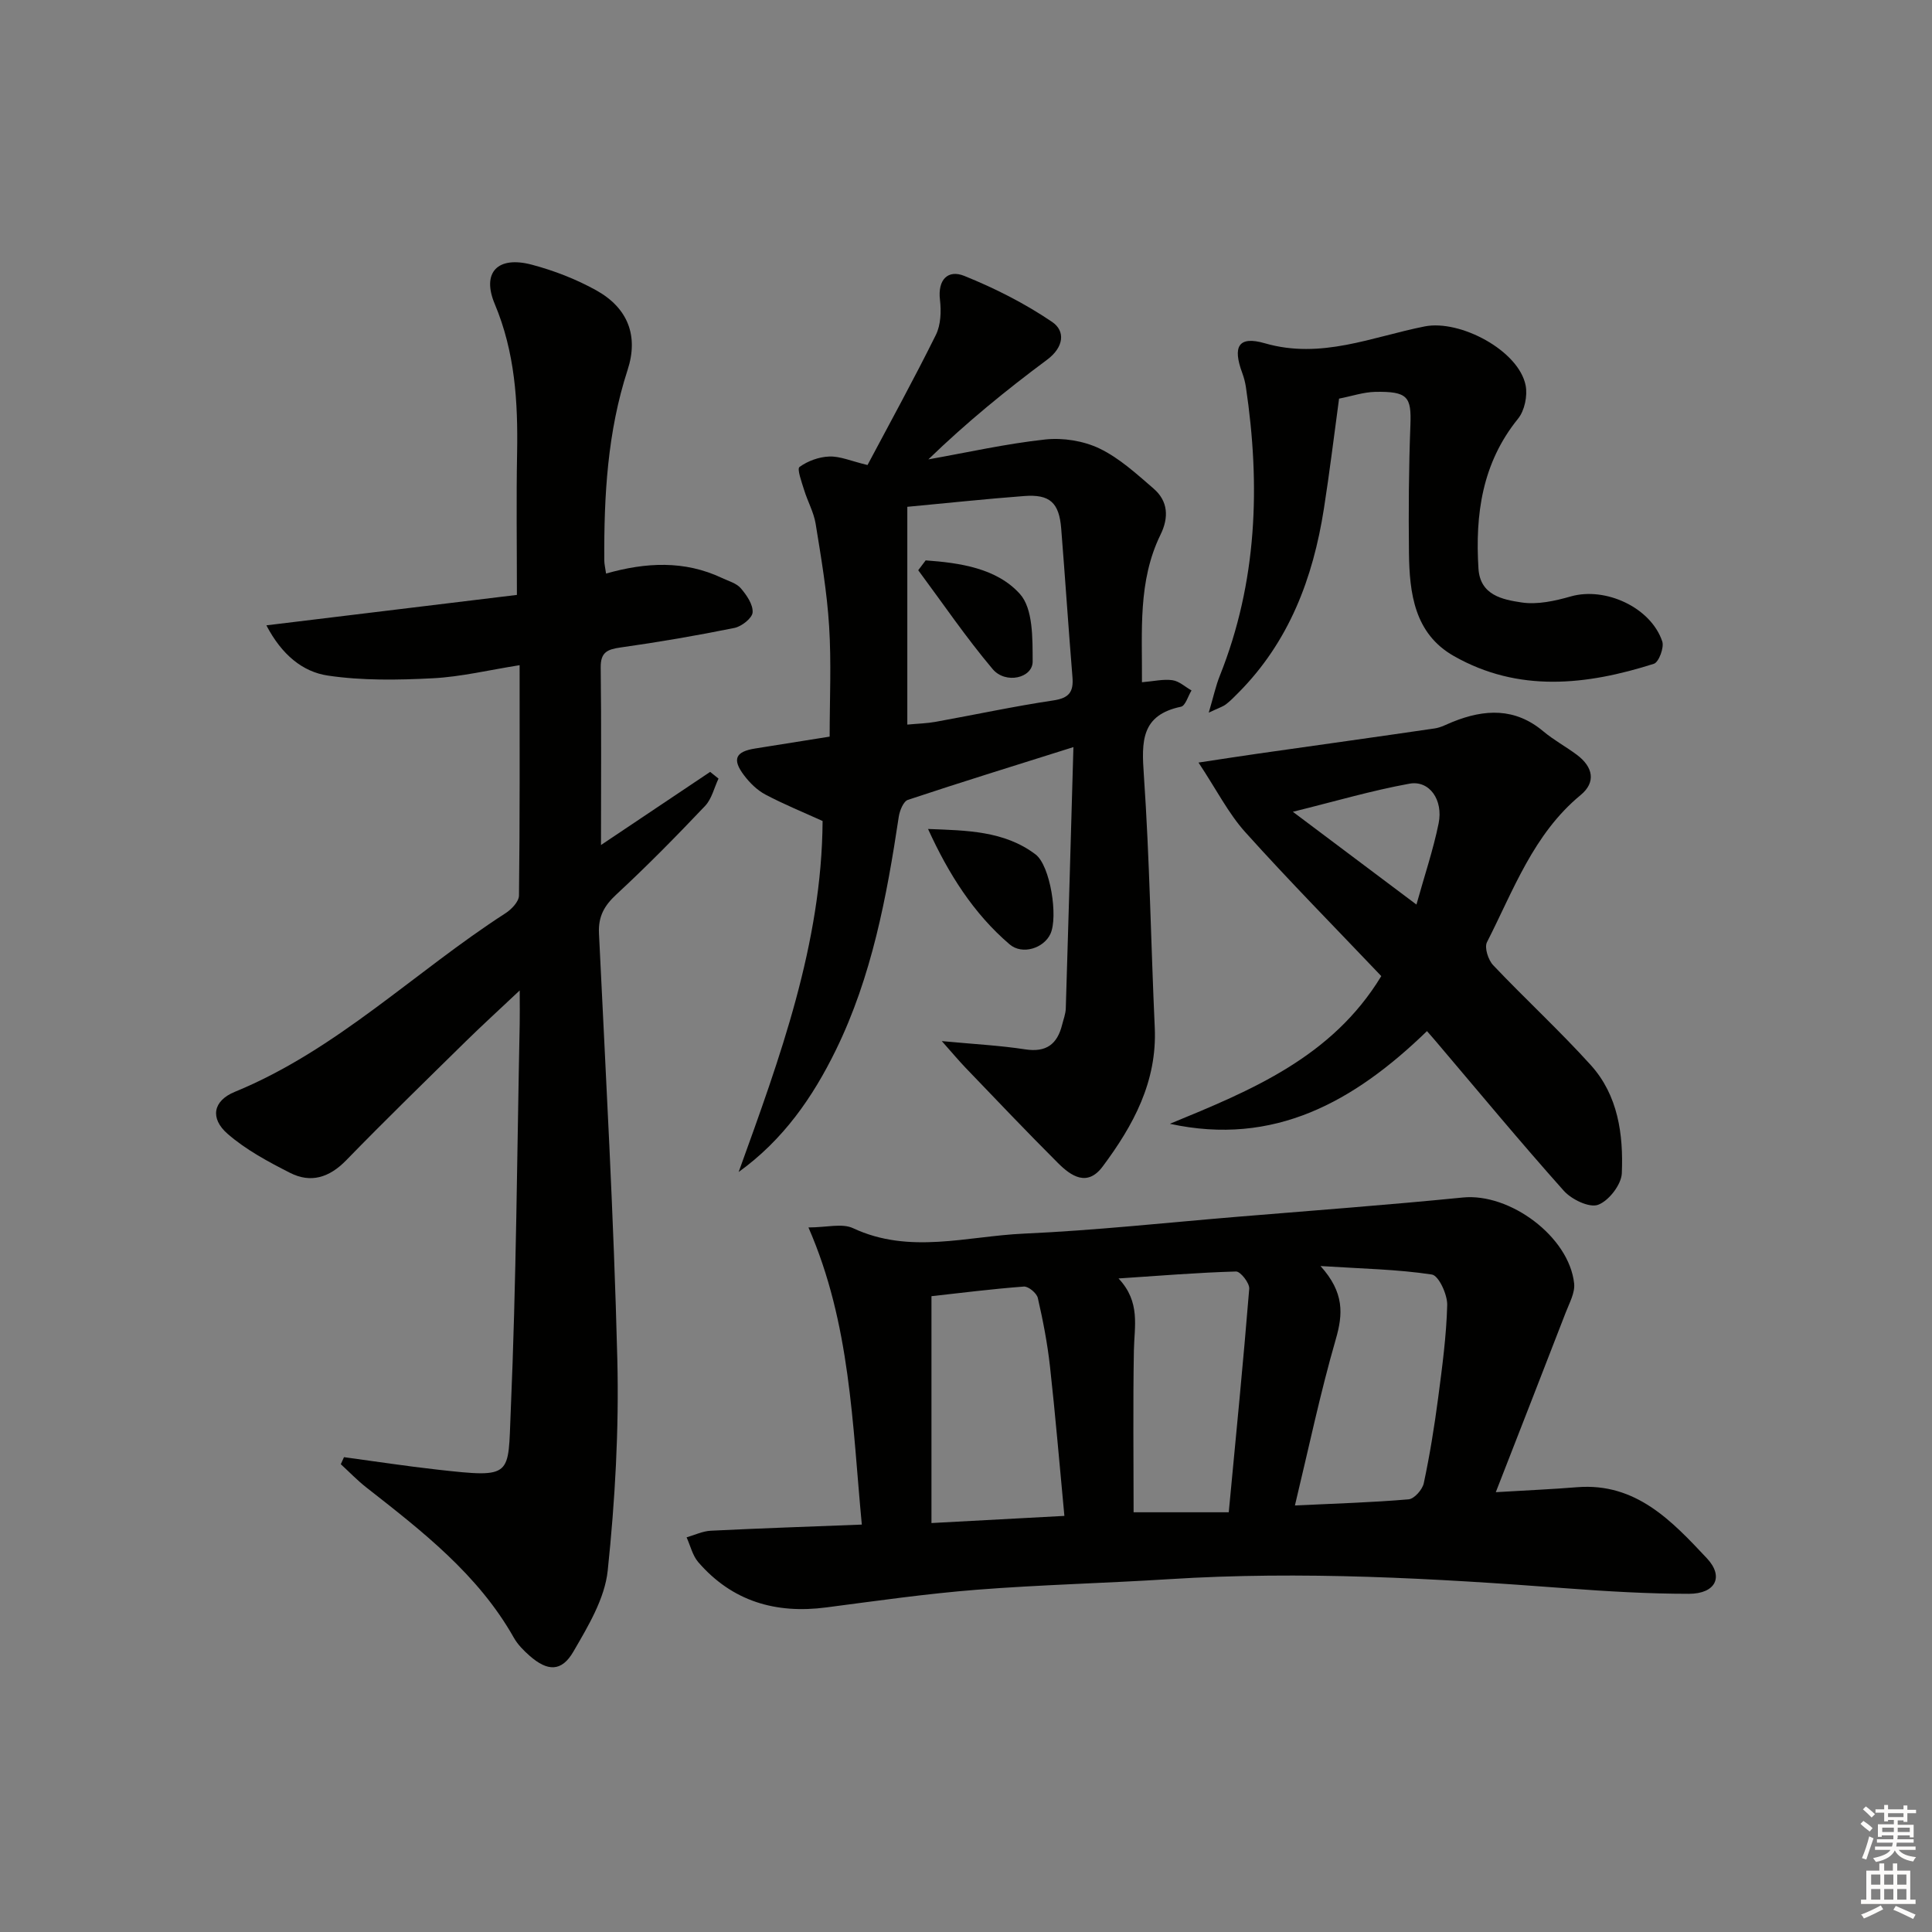
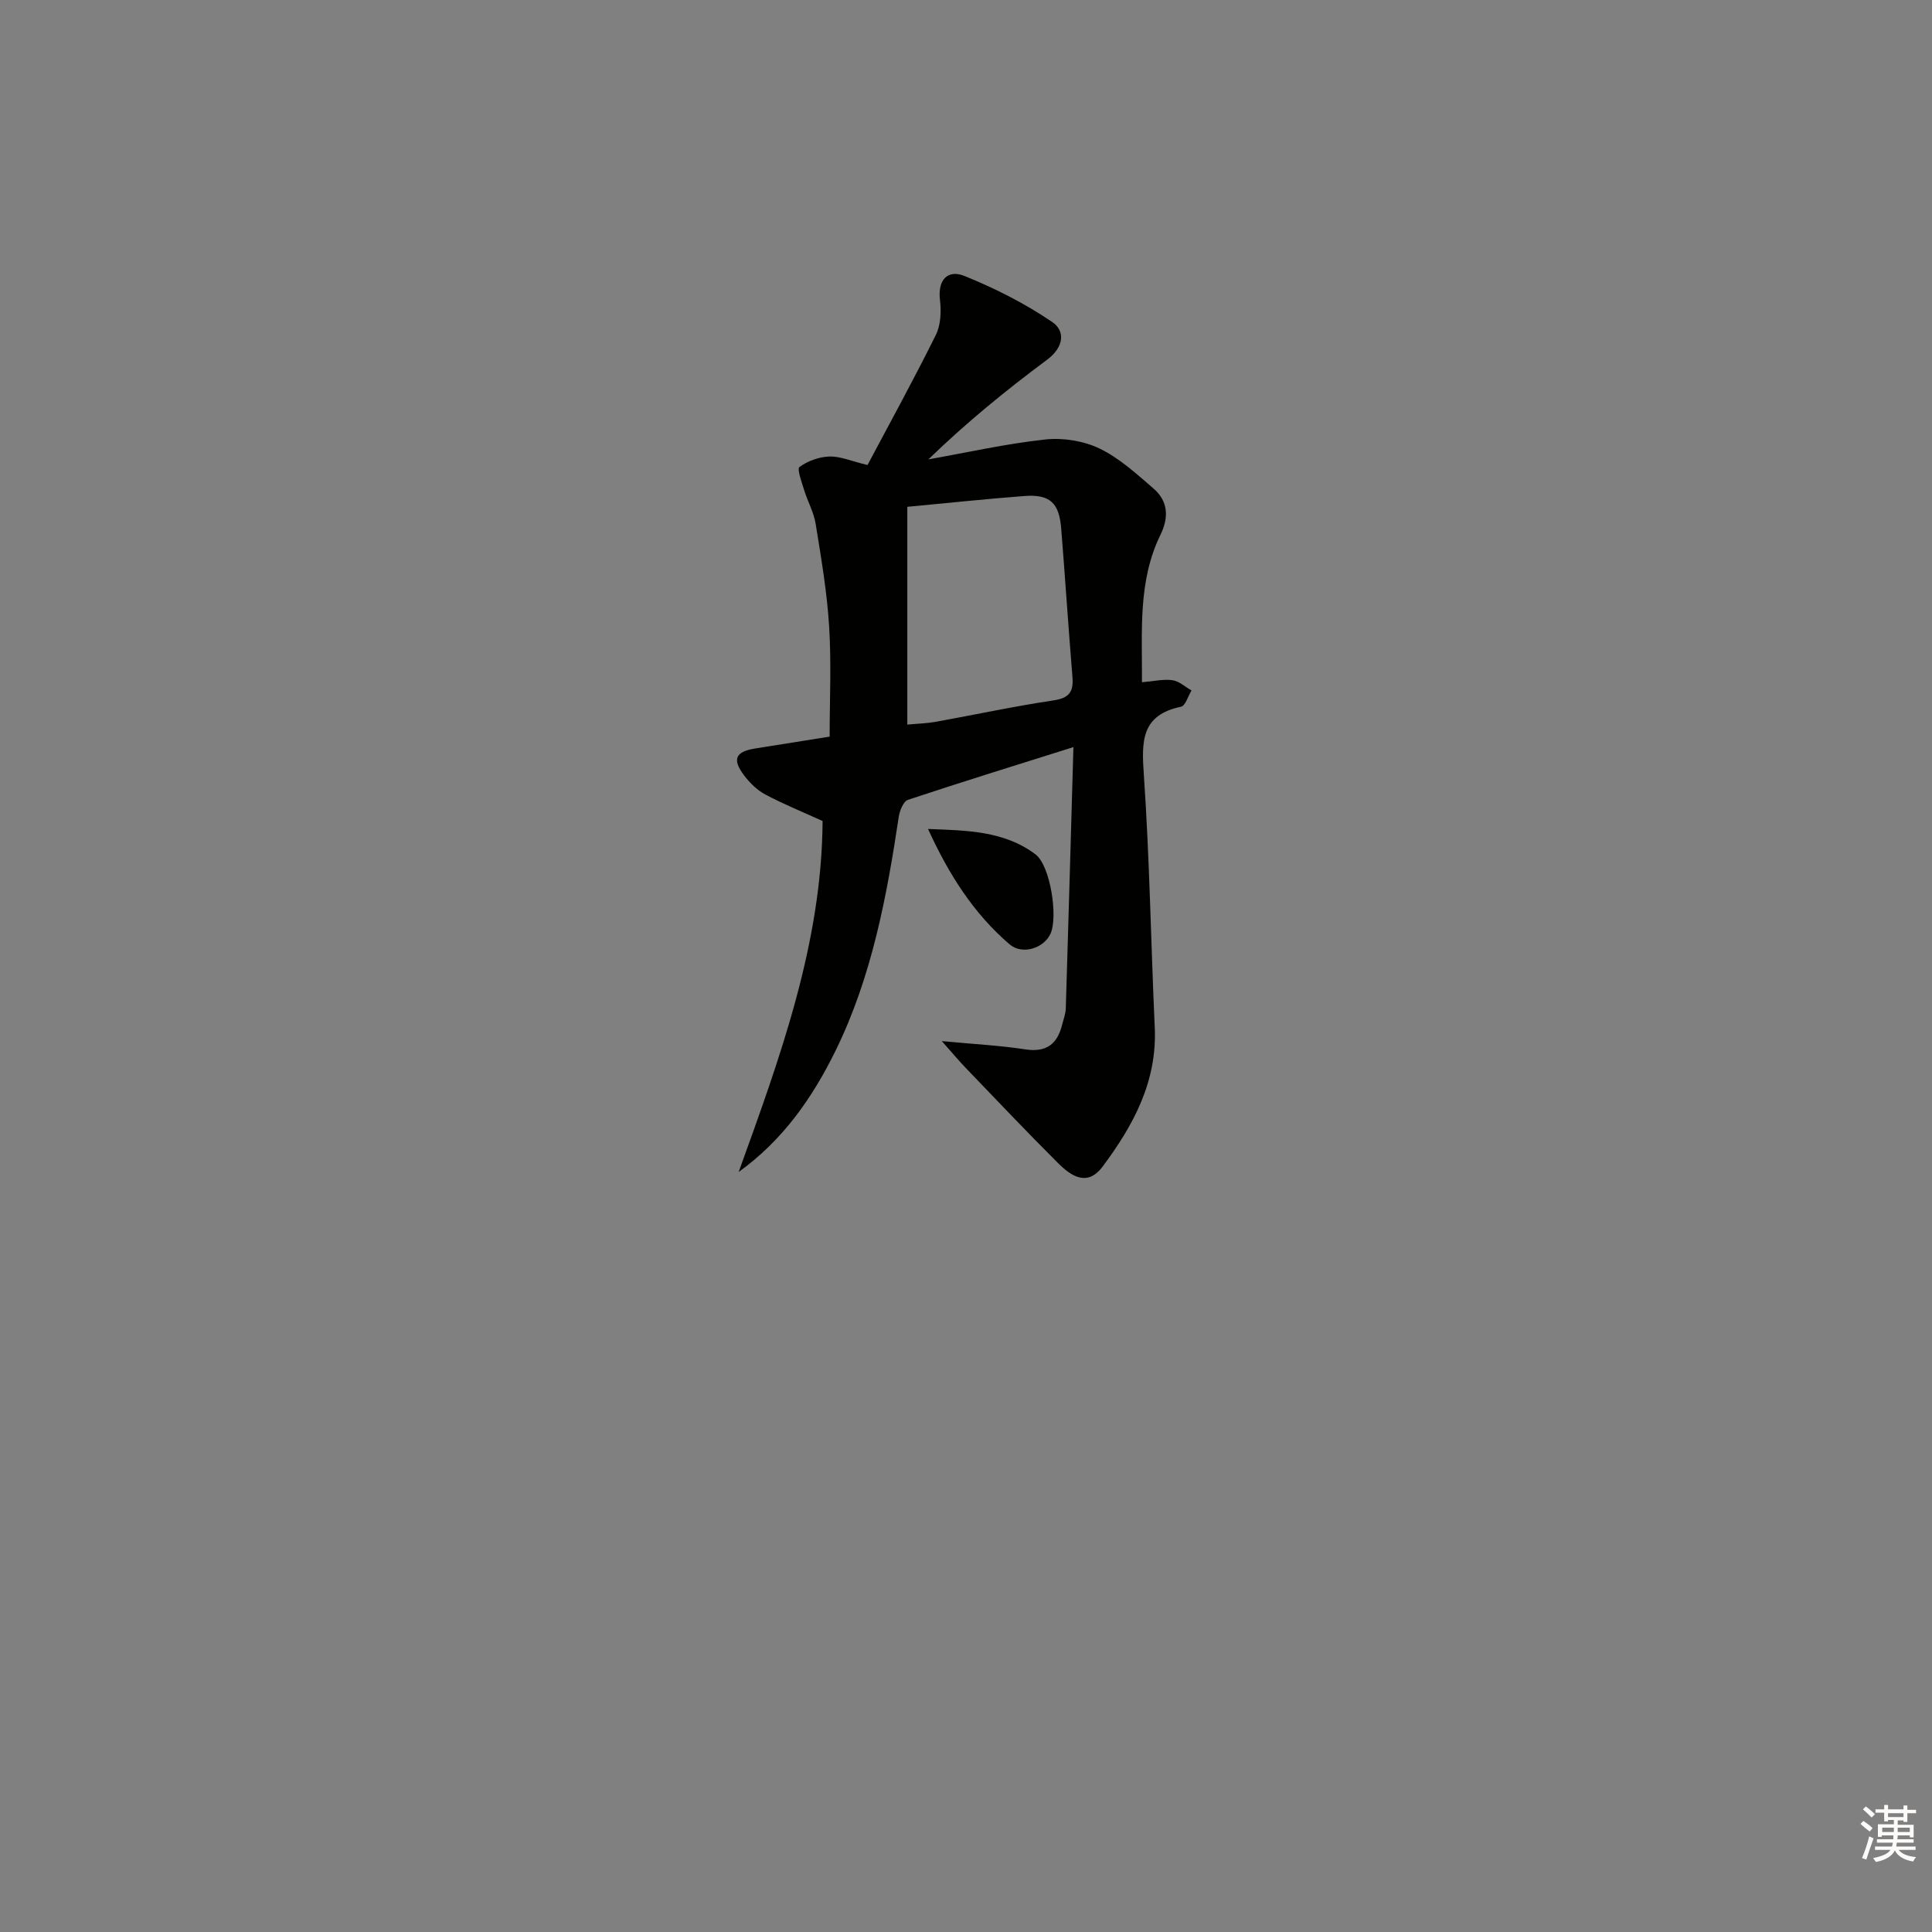
<svg xmlns="http://www.w3.org/2000/svg" enable-background="new 0 0 400 400" viewBox="0 0 400 400">
  <rect x="0" y="0" width="400" height="400" fill="#808080" stroke="none" />
  <g fill="#010100">
-     <path d="m148.76 161.2c-.9 1.9-1.4 4.2-2.77 5.65-5.95 6.27-12.01 12.44-18.35 18.31-2.53 2.34-3.79 4.56-3.63 8.07 1.41 29.4 3.07 58.79 3.8 88.2.36 14.57-.47 29.25-1.99 43.75-.61 5.8-4.06 11.52-7.1 16.76-2.45 4.23-5.36 4.13-9.07.87-1.24-1.09-2.47-2.33-3.27-3.75-7.41-13.12-19.02-22.08-30.56-31.12-1.86-1.46-3.51-3.19-5.26-4.79.22-.49.44-.97.66-1.46 6.44.87 12.87 1.86 19.33 2.58 15.75 1.76 14.61 1.44 15.19-12.07 1.15-26.75 1.31-53.55 1.86-80.33.04-1.79 0-3.58 0-6.81-4.35 4.1-7.8 7.24-11.13 10.51-8.31 8.17-16.68 16.31-24.8 24.66-3.48 3.57-7.31 4.79-11.63 2.59-4.52-2.3-9.13-4.77-12.92-8.07-3.69-3.22-3.02-6.84 1.48-8.69 21.13-8.67 37.24-24.85 56.05-36.98 1.25-.8 2.79-2.42 2.8-3.67.19-15.63.13-31.27.13-47.69-6.34 1-12.14 2.41-17.99 2.71-7.23.37-14.6.5-21.72-.56-5.18-.77-9.52-4.27-12.72-10.4 17.68-2.15 34.52-4.19 51.87-6.3 0-10.18-.14-19.81.04-29.43.19-10.55-.44-20.84-4.63-30.81-2.75-6.55.62-10 7.67-8.13 4.6 1.22 9.17 2.99 13.33 5.3 6.59 3.66 8.8 9.45 6.51 16.48-4.18 12.85-4.9 26.07-4.83 39.41 0 .8.21 1.6.37 2.76 8.22-2.34 16.23-2.76 24.01.92 1.34.64 2.98 1.07 3.88 2.12 1.21 1.41 2.56 3.37 2.45 5-.08 1.19-2.28 2.92-3.78 3.22-7.8 1.58-15.66 2.93-23.54 4.04-2.74.39-4.17.97-4.13 4.14.15 11.98.06 23.96.06 36.76 7.69-5.15 15.14-10.15 22.6-15.14.56.47 1.15.93 1.73 1.39z" />
-     <path d="m167.38 254.13c3.75 0 6.96-.91 9.23.15 11.7 5.48 23.59 1.66 35.34 1.13 14.77-.66 29.49-2.27 44.23-3.49 15.57-1.29 31.15-2.44 46.69-3.99 9.7-.97 22 8.08 23.04 17.81.2 1.92-.99 4.04-1.74 5.99-4.64 12.01-9.33 23.99-14.48 37.21 6.74-.4 11.8-.62 16.84-1.03 12.17-.97 19.61 6.99 26.85 14.7 3.63 3.86 1.77 7.37-3.71 7.37-8.47 0-16.95-.51-25.4-1.14-27.38-2.07-54.75-3.63-82.22-1.89-13.27.84-26.58 1.15-39.84 2.19-10.41.82-20.78 2.31-31.14 3.66-10.47 1.37-19.48-1.26-26.5-9.37-1.19-1.38-1.63-3.41-2.42-5.14 1.67-.48 3.33-1.29 5.02-1.37 10.26-.51 20.52-.85 31.26-1.27-1.98-20.87-2.33-41.56-11.05-61.52zm52.99 59.72c-1.01-10.65-1.86-20.85-2.99-31.01-.53-4.74-1.44-9.46-2.51-14.11-.23-1-1.95-2.43-2.89-2.36-6.55.49-13.07 1.32-19.13 1.99v46.97c9.53-.51 18.24-.98 27.52-1.48zm47.73-2.16c8.38-.4 15.98-.62 23.54-1.27 1.17-.1 2.86-2.01 3.14-3.34 1.24-5.82 2.19-11.72 2.97-17.63.84-6.4 1.71-12.83 1.88-19.26.05-2.17-1.76-6.09-3.17-6.31-7.07-1.08-14.28-1.2-23.06-1.76 4.96 5.51 4.66 9.96 3.16 15.16-3.21 11.1-5.58 22.44-8.46 34.41zm-13.7 1.41c1.51-15.95 3.01-31.1 4.24-46.28.09-1.17-1.81-3.59-2.73-3.57-7.87.22-15.74.87-24.33 1.44 4.61 4.89 3.26 9.93 3.18 14.89-.2 11.21-.06 22.42-.06 33.52z" />
    <path d="m179.61 96.28c4.68-8.81 9.61-17.78 14.15-26.94 1.03-2.07 1.13-4.89.85-7.26-.5-4.22 1.67-6.31 5.03-4.96 6.33 2.55 12.55 5.7 18.19 9.53 2.8 1.9 2.43 5.24-1.03 7.82-8.49 6.31-16.69 12.99-24.59 20.64 8.06-1.43 16.07-3.24 24.19-4.12 3.68-.4 7.94.28 11.26 1.88 4.11 1.98 7.66 5.25 11.17 8.28 3.02 2.6 3.19 5.98 1.45 9.53-4.73 9.67-3.78 19.98-3.85 30.57 2.45-.2 4.44-.69 6.32-.42 1.39.2 2.63 1.38 3.94 2.12-.72 1.17-1.26 3.17-2.18 3.37-8.29 1.73-8.17 7.2-7.69 14.11 1.2 17.41 1.46 34.88 2.26 52.32.51 11.19-4.44 20.26-10.79 28.77-3.18 4.26-6.53 1.99-9.25-.73-6.48-6.47-12.78-13.11-19.12-19.71-1.34-1.4-2.59-2.89-4.93-5.53 6.67.63 12.02.9 17.28 1.71 4.37.67 6.63-1.09 7.63-5.09.28-1.13.73-2.26.76-3.4.55-17.77 1.05-35.55 1.58-54.09-11.93 3.76-23.14 7.22-34.26 10.92-.94.31-1.71 2.23-1.9 3.5-2.5 16.62-5.59 33.11-13.04 48.34-4.75 9.7-10.85 18.54-20.11 25.21 8.56-23.7 17.22-47.28 17.38-72.67-3.84-1.75-7.94-3.41-11.83-5.47-1.7-.9-3.23-2.4-4.41-3.96-2.56-3.36-1.8-4.95 2.33-5.59 4.91-.77 9.81-1.56 15.37-2.45 0-7.67.37-15.3-.11-22.87-.44-7.1-1.65-14.17-2.79-21.2-.39-2.39-1.66-4.63-2.38-6.98-.5-1.62-1.52-4.38-.96-4.78 1.7-1.24 4.04-2.09 6.16-2.16 2.23-.09 4.48.93 7.92 1.76zm8.24 8.65v45.09c2.25-.21 4.07-.25 5.84-.57 8.15-1.47 16.25-3.22 24.43-4.44 3.26-.49 4.17-1.79 3.92-4.83-.84-10.25-1.51-20.51-2.33-30.76-.43-5.36-2.36-7.13-7.68-6.72-7.94.6-15.84 1.45-24.18 2.23z" />
-     <path d="m295.44 213.48c-15.07 14.61-31.65 23.89-53.23 19.19 16.86-6.93 33.58-13.78 43.77-30.58-9.46-9.95-19.04-19.66-28.16-29.8-3.5-3.9-5.94-8.76-9.68-14.41 5.43-.82 8.95-1.37 12.47-1.87 12.15-1.73 24.3-3.42 36.45-5.2 1.28-.19 2.49-.87 3.72-1.36 6.59-2.65 12.88-2.96 18.74 1.96 2.16 1.81 4.68 3.17 6.95 4.86 3.41 2.55 3.97 5.71.79 8.33-9.8 8.09-13.91 19.72-19.4 30.47-.57 1.12.26 3.69 1.29 4.77 6.63 6.99 13.74 13.53 20.2 20.67 5.66 6.26 6.77 14.38 6.43 22.41-.1 2.35-2.7 5.7-4.91 6.52-1.82.67-5.49-1.1-7.1-2.9-8.98-10.06-17.58-20.45-26.31-30.73-.54-.65-1.09-1.26-2.02-2.33zm-2.18-26.2c1.68-6.04 3.48-11.35 4.59-16.8.99-4.88-1.91-8.97-6.02-8.23-7.84 1.42-15.52 3.69-24.16 5.82 8.93 6.71 16.98 12.75 25.59 19.21z" />
-     <path d="m277.24 82.53c-1.05 7.72-1.96 15.27-3.14 22.79-2.25 14.41-7.23 27.59-17.76 38.16-.82.82-1.63 1.67-2.55 2.36-.64.48-1.45.72-3.53 1.7.97-3.26 1.44-5.52 2.29-7.63 7.75-19.4 8.43-39.42 5.4-59.78-.15-.97-.4-1.95-.74-2.87-2.06-5.54-.81-7.77 4.66-6.19 11.68 3.38 22.22-1.34 33.1-3.49 7.34-1.45 19.5 5.01 20.9 12.24.41 2.14-.22 5.19-1.57 6.86-7.45 9.19-8.9 19.82-8.2 31.05.35 5.53 5.03 6.41 8.91 7 3.28.5 6.93-.31 10.22-1.25 7.1-2.02 16.54 2.24 18.92 9.31.43 1.27-.71 4.31-1.73 4.64-13.96 4.44-28.04 6.01-41.44-1.62-8.14-4.63-9.17-12.99-9.27-21.34-.1-8.82-.04-17.66.3-26.48.22-5.84-.54-6.98-7.29-6.86-2.45.06-4.86.89-7.48 1.4z" />
+     <path d="m277.24 82.53z" />
    <path d="m192.14 171.63c7.97.31 15.78.37 22.25 5.26 3.08 2.33 4.71 12.96 3.09 16.46-1.36 2.95-5.8 4.43-8.45 2.17-7.48-6.4-12.65-14.59-16.89-23.89z" />
-     <path d="m191.65 116.02c7.1.51 14.7 1.62 19.5 6.94 2.75 3.04 2.63 9.22 2.65 14 .01 3.43-5.61 4.74-8.28 1.57-5.5-6.52-10.32-13.61-15.41-20.47.51-.68 1.03-1.36 1.54-2.04z" />
  </g>
  <path d="m385.2 377.6.6-.6c.6.4 1.3.9 1.9 1.5l-.6.7c-.8-.6-1.4-1.1-1.9-1.6zm.3 7.1c.6-1.4 1.1-2.9 1.5-4.5.3.1.6.3.9.4-.5 1.4-1 2.9-1.5 4.4zm.2-10.1.6-.6c.7.5 1.3 1.1 1.9 1.6l-.7.7c-.6-.6-1.2-1.2-1.8-1.7zm8.4-.8h.8v.9h1.8v.7h-1.8v1.8h-.8v-.3h-1.2v.9h3.3v2.6h-.8v-.4h-2.5c0 .3 0 .6-.1.8h3.4v.7h-3.5c0 .3-.1.6-.1.8h4v.7h-3.5c.7.9 1.9 1.3 3.6 1.5-.2.2-.4.5-.6.9-1.9-.3-3.2-1.1-3.8-2.3-.5 1.1-1.8 2-3.9 2.4-.2-.3-.4-.5-.6-.8 1.9-.4 3.1-.9 3.6-1.7h-3.2v-.7h3.5c.1-.2.1-.5.2-.8h-3.3v-.7h3.4c0-.2 0-.5 0-.8h-2.4v.3h-.8v-2.6h3.3v-.9h-1.2v.3h-.8v-1.8h-1.8v-.7h1.8v-.9h.8v.9h3.2zm-4.4 5.5h2.4c0-.3 0-.6 0-.9h-2.4zm1.2-3.1h3.2v-.8h-3.2zm4.4 2.2h-2.4v.9h2.5v-.9z" fill="#fcfbfa" />
-   <path d="m389.2 385.8h.9v1.5h1.8v-1.5h.9v1.5h2.7v6h1.1v.9h-11.3v-.9h1.1v-6h2.7v-1.5zm.2 8.7.5.8c-1.2.6-2.5 1.3-4 1.9-.2-.3-.3-.6-.6-.8 1.6-.6 3-1.3 4.1-1.9zm-2-4.3h1.9v-2.1h-1.9zm0 3.1h1.9v-2.2h-1.9zm2.7-3.1h1.9v-2.1h-1.9zm0 3.1h1.9v-2.2h-1.9zm2.4 1.3c1.4.6 2.7 1.2 4.1 1.8l-.5.9c-1.5-.7-2.8-1.4-4.1-1.9zm2.2-6.5h-1.9v2.1h1.9zm-1.9 5.2h1.9v-2.2h-1.9z" fill="#fcfbfa" />
</svg>